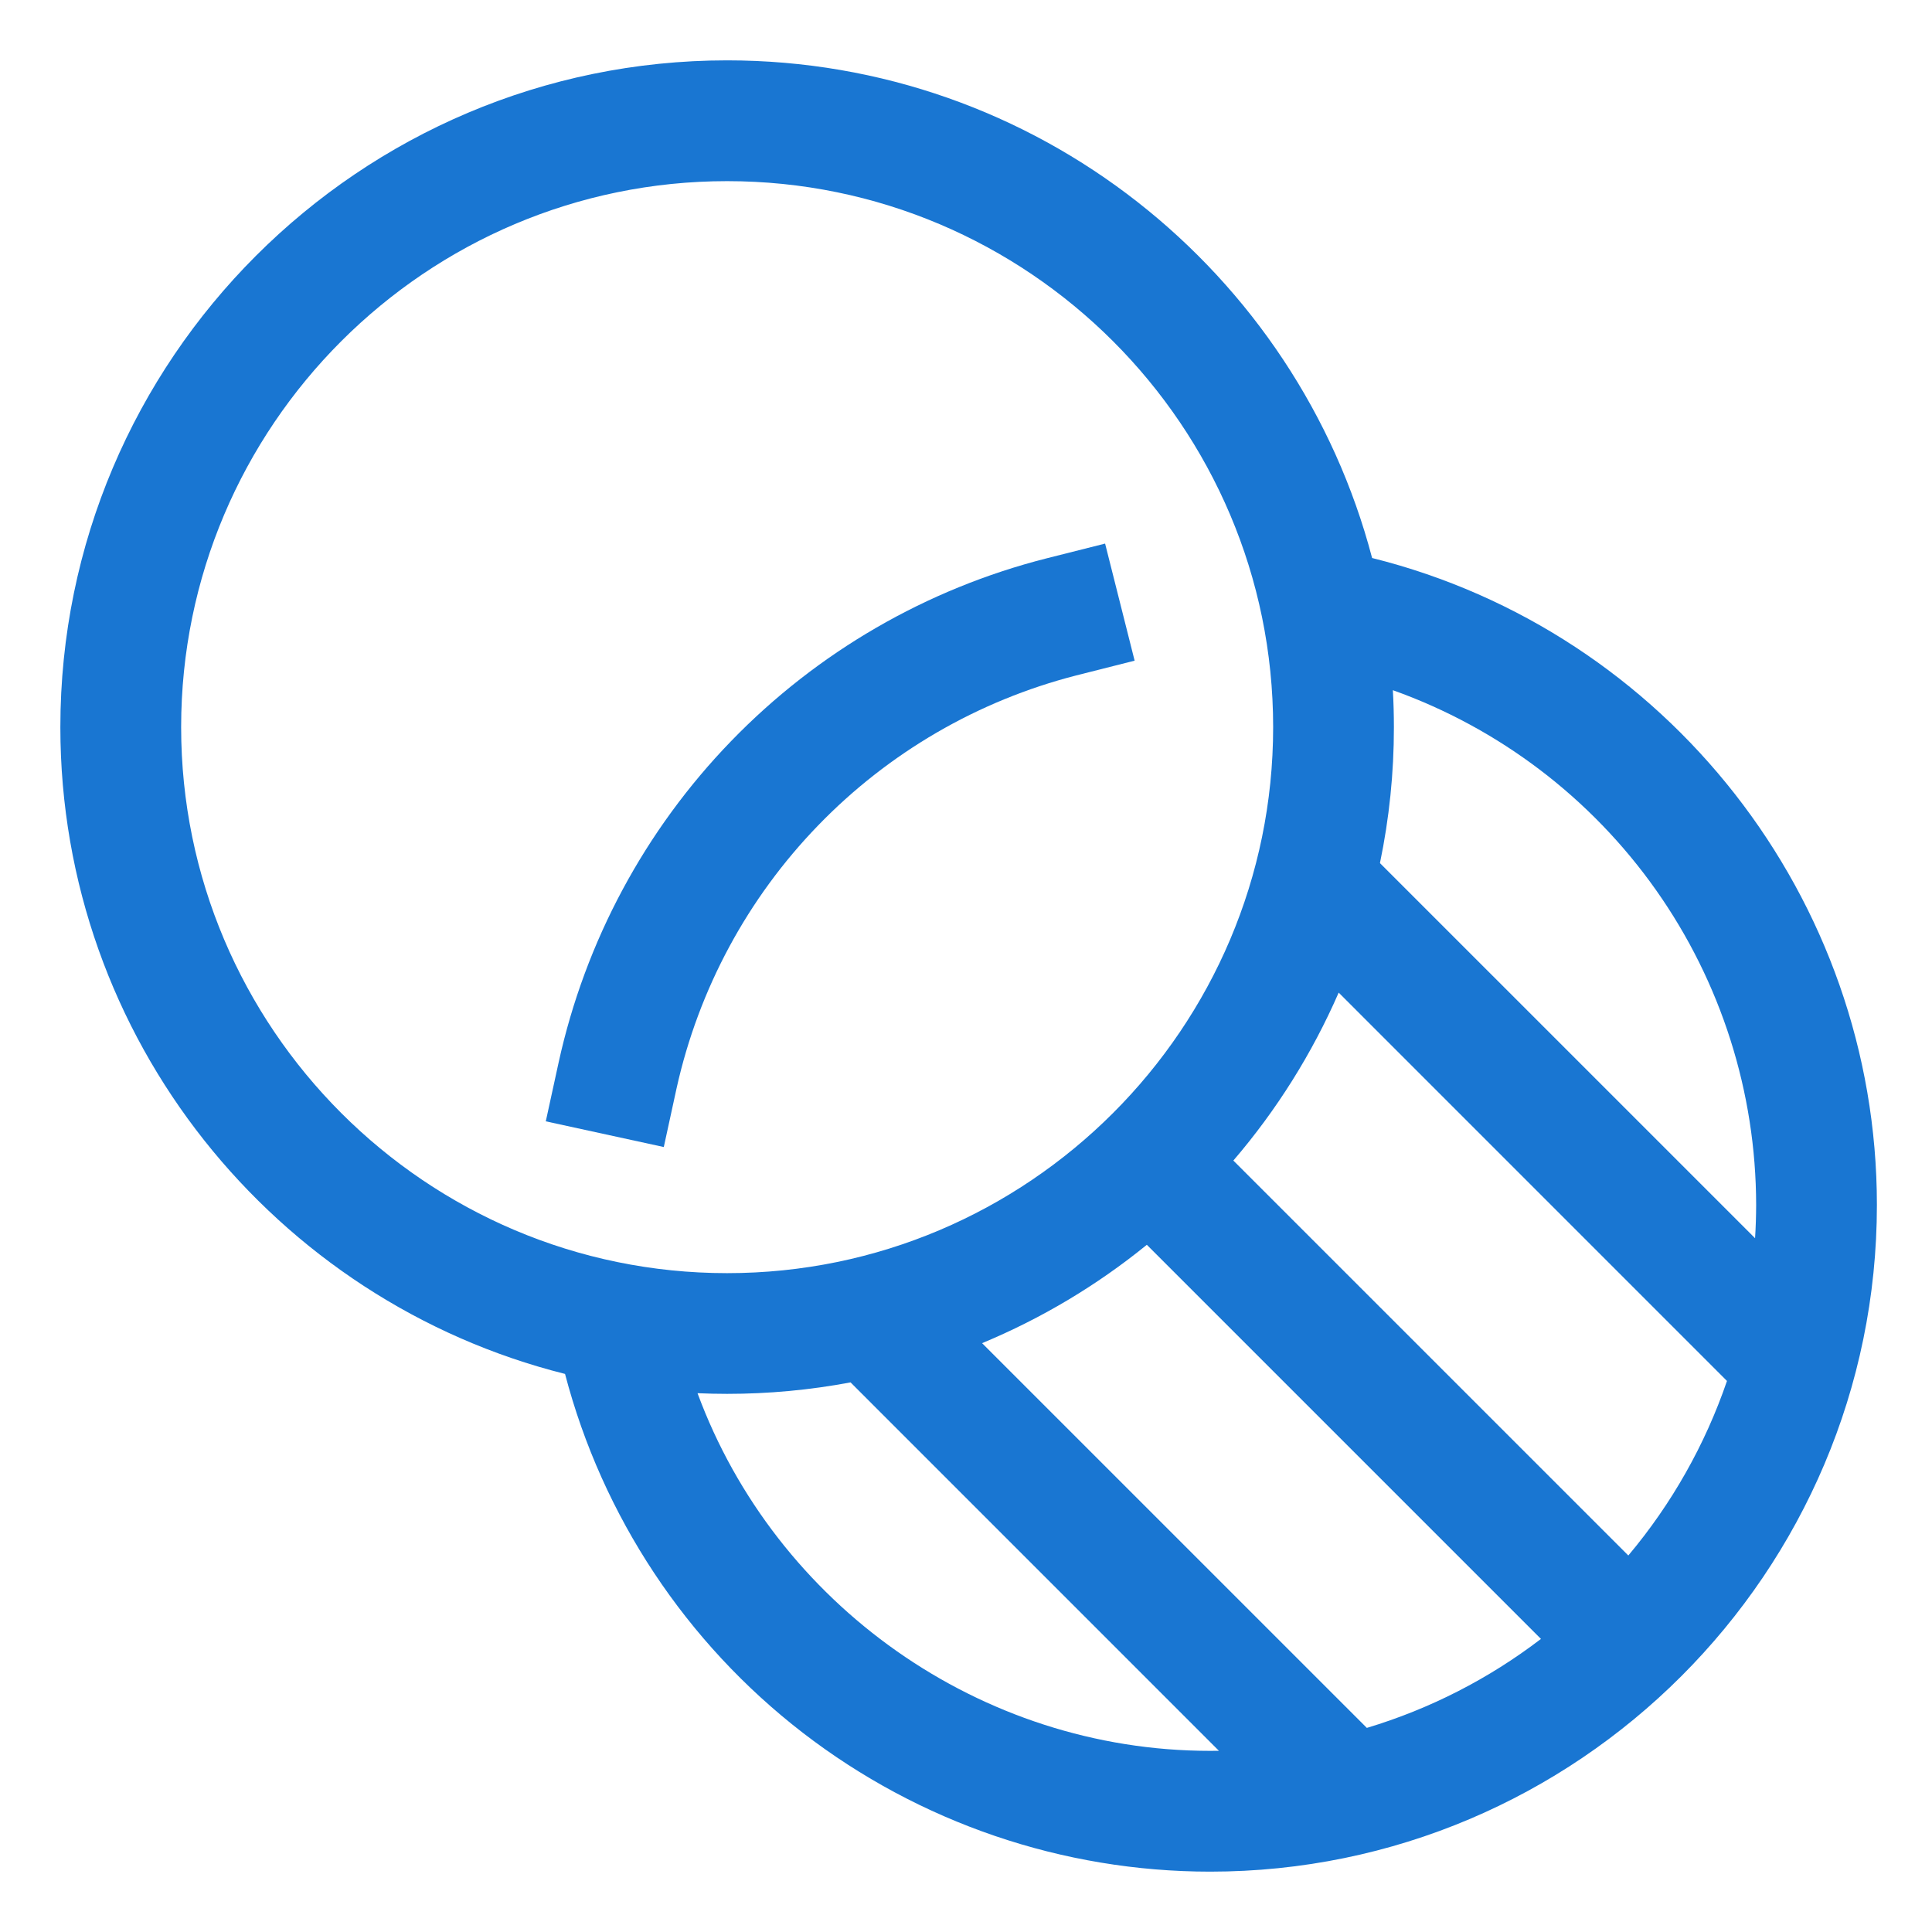
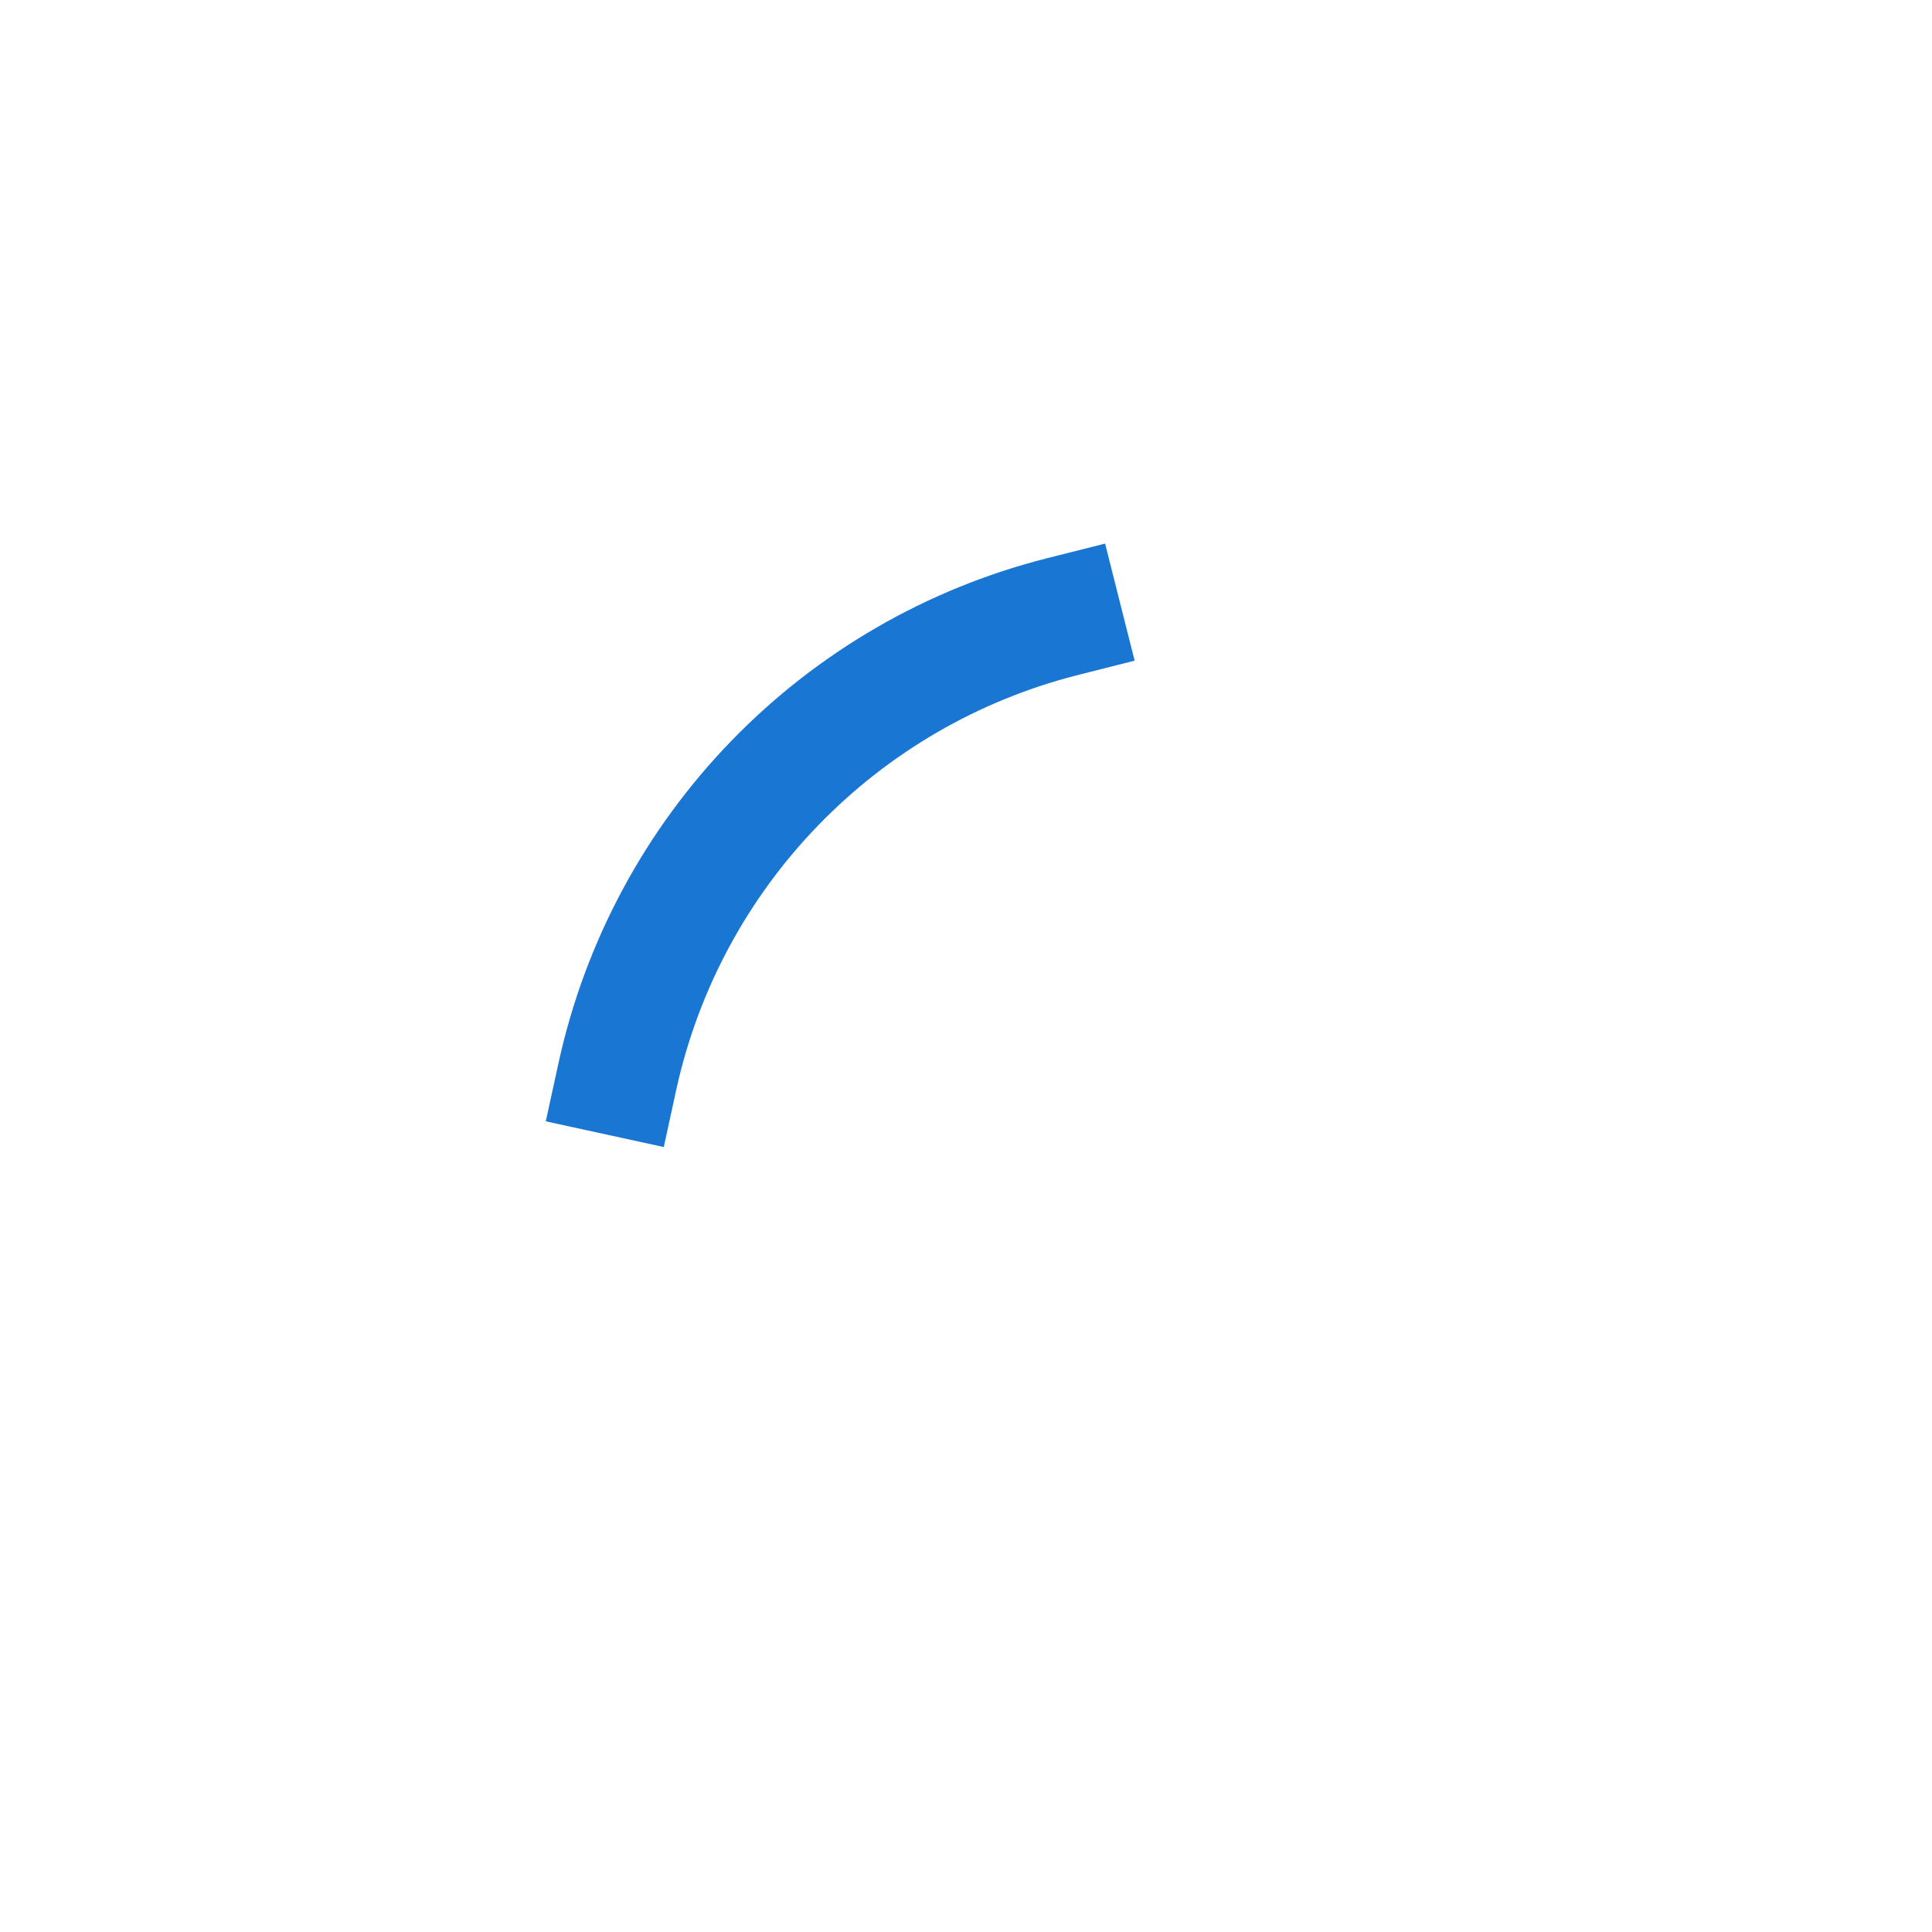
<svg xmlns="http://www.w3.org/2000/svg" width="50" height="50" viewBox="0 0 50 50" fill="none">
  <path d="M27.849 17.481L29.364 17.098L28.6 14.068L27.085 14.45C23.977 15.239 21.151 16.877 18.921 19.18C16.691 21.483 15.146 24.362 14.458 27.493L14.125 29.02L17.179 29.685L17.511 28.159C18.081 25.598 19.349 23.245 21.174 21.361C22.998 19.476 25.309 18.133 27.849 17.481Z" fill="#1976D2" />
-   <path d="M35.51 14.441C33.568 7.039 26.821 1.562 18.818 1.562C9.303 1.562 1.562 9.303 1.562 18.818C1.562 26.886 7.129 33.678 14.623 35.557C15.591 39.247 17.755 42.512 20.775 44.843C23.796 47.173 27.503 48.437 31.318 48.438C40.833 48.438 48.574 40.697 48.574 31.182C48.573 23.249 43.129 16.341 35.51 14.441ZM4.688 18.818C4.688 11.026 11.026 4.688 18.818 4.688C26.61 4.688 32.949 11.026 32.949 18.818C32.949 26.61 26.61 32.949 18.818 32.949C11.027 32.949 4.688 26.61 4.688 18.818ZM31.318 45.312C25.368 45.312 20.067 41.518 18.052 36.056C18.306 36.067 18.562 36.073 18.818 36.073C19.89 36.073 20.959 35.974 22.012 35.776L31.545 45.31C31.469 45.311 31.394 45.312 31.318 45.312ZM35.374 44.718L25.416 34.761C26.953 34.122 28.389 33.265 29.68 32.215L39.88 42.415C38.529 43.448 37.002 44.229 35.373 44.718H35.374ZM42.141 40.256L31.919 30.035C33.039 28.73 33.957 27.265 34.645 25.689L44.694 35.739C44.129 37.389 43.263 38.921 42.141 40.256H42.141ZM45.422 32.046L35.713 22.337C35.954 21.18 36.075 20 36.074 18.818C36.074 18.497 36.065 18.179 36.047 17.862C38.796 18.843 41.174 20.65 42.857 23.034C44.54 25.418 45.445 28.264 45.449 31.183C45.448 31.472 45.439 31.76 45.421 32.046H45.422Z" fill="#1976D2" />
</svg>